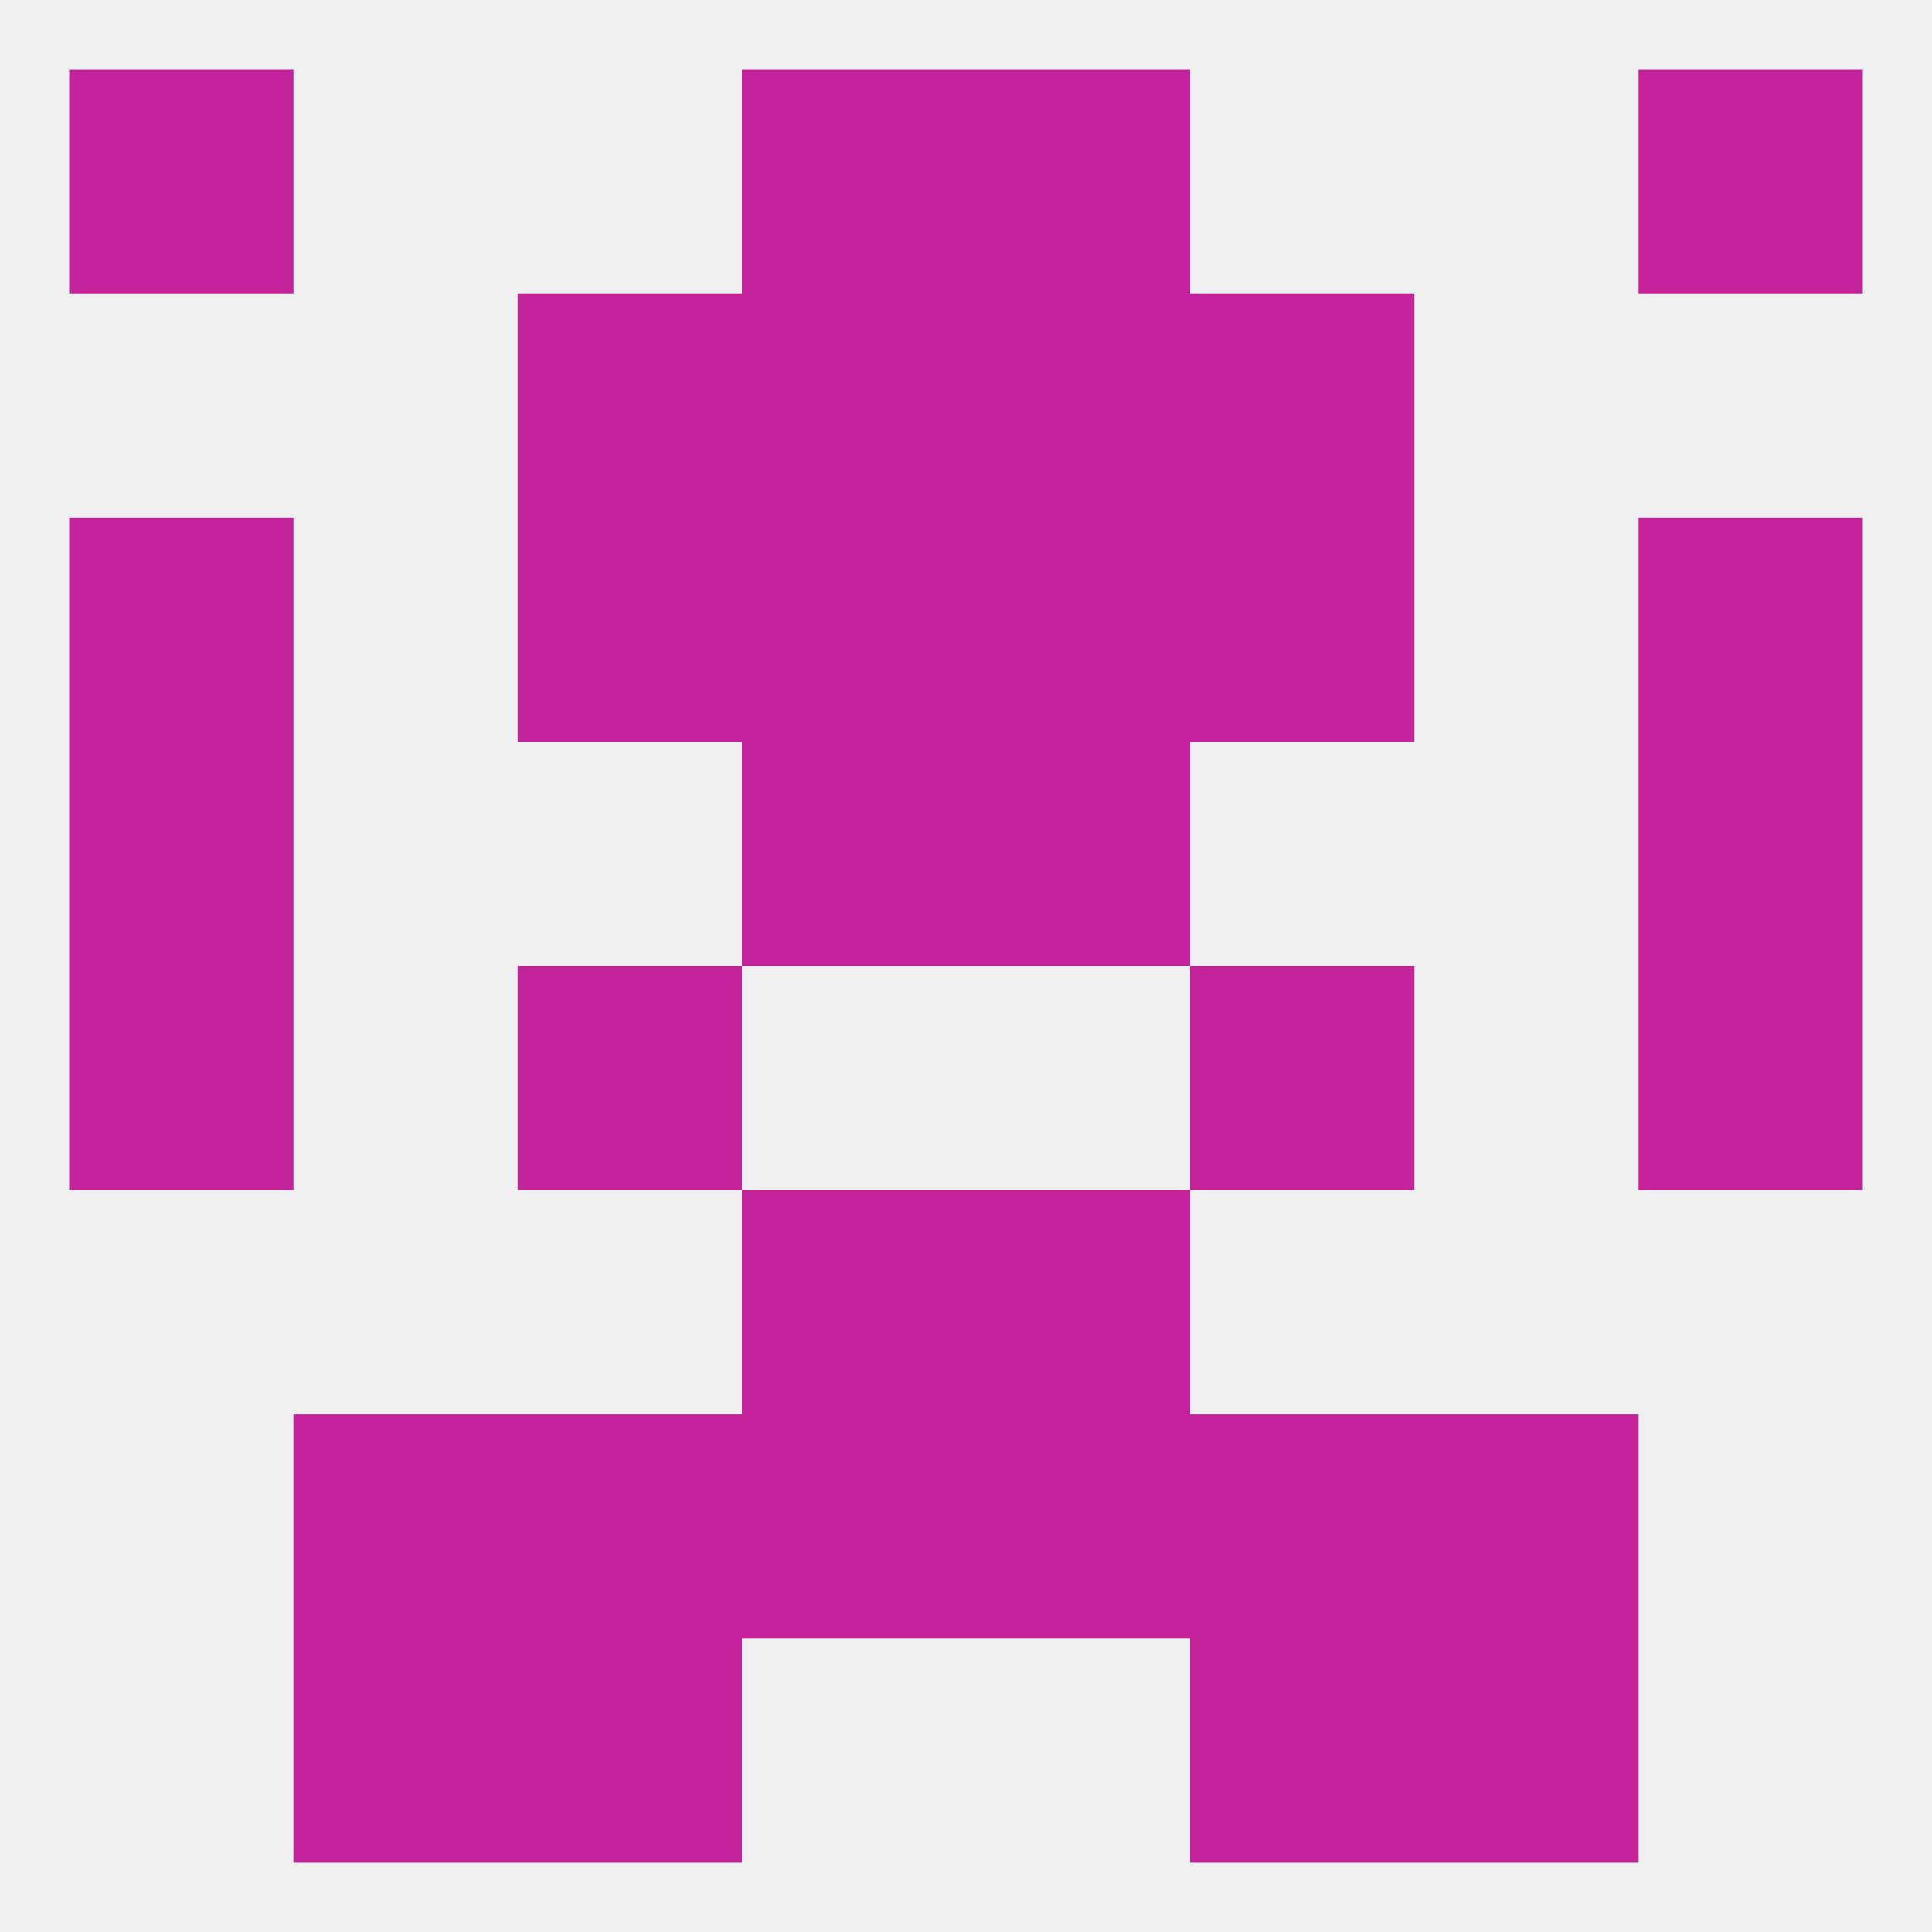
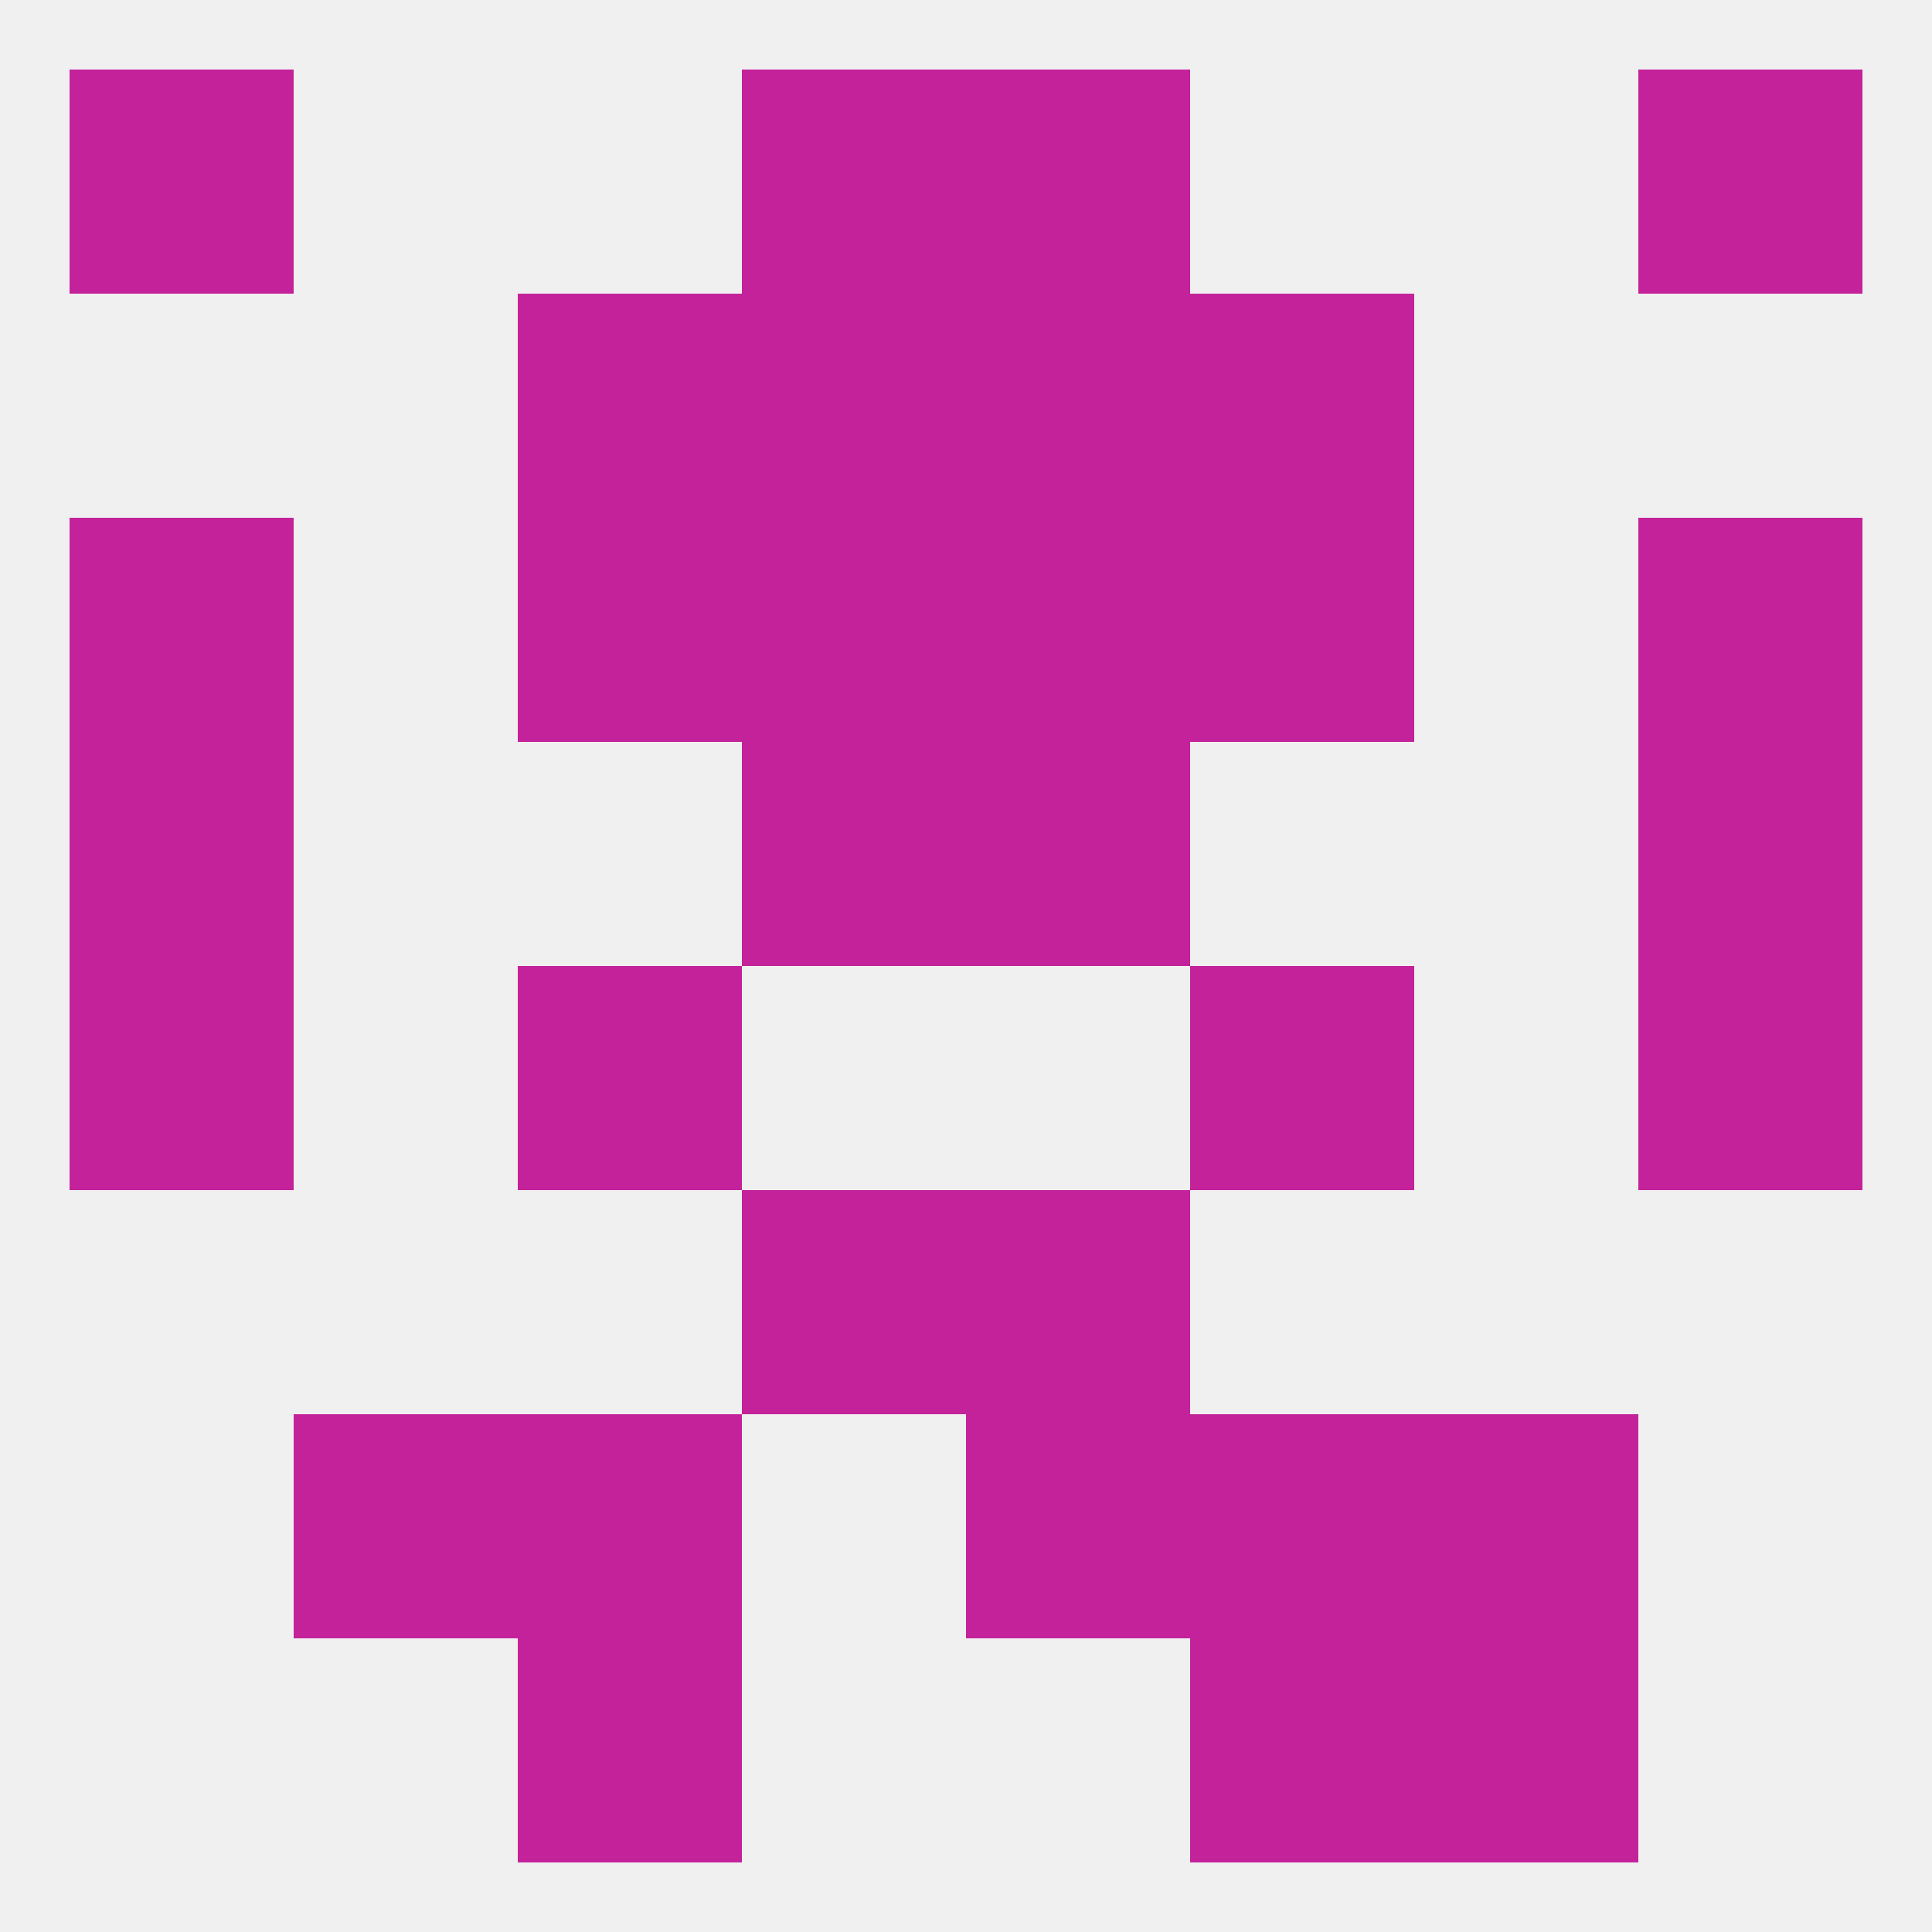
<svg xmlns="http://www.w3.org/2000/svg" version="1.1" baseprofile="full" width="250" height="250" viewBox="0 0 250 250">
  <rect width="100%" height="100%" fill="rgba(240,240,240,255)" />
  <rect x="212" y="96" width="29" height="29" fill="rgba(195,34,154,255)" />
  <rect x="96" y="96" width="29" height="29" fill="rgba(195,34,154,255)" />
  <rect x="125" y="96" width="29" height="29" fill="rgba(195,34,154,255)" />
  <rect x="9" y="96" width="29" height="29" fill="rgba(195,34,154,255)" />
  <rect x="154" y="67" width="29" height="29" fill="rgba(195,34,154,255)" />
  <rect x="96" y="67" width="29" height="29" fill="rgba(195,34,154,255)" />
  <rect x="125" y="67" width="29" height="29" fill="rgba(195,34,154,255)" />
  <rect x="9" y="67" width="29" height="29" fill="rgba(195,34,154,255)" />
  <rect x="212" y="67" width="29" height="29" fill="rgba(195,34,154,255)" />
  <rect x="67" y="67" width="29" height="29" fill="rgba(195,34,154,255)" />
  <rect x="96" y="38" width="29" height="29" fill="rgba(195,34,154,255)" />
  <rect x="125" y="38" width="29" height="29" fill="rgba(195,34,154,255)" />
  <rect x="67" y="38" width="29" height="29" fill="rgba(195,34,154,255)" />
  <rect x="154" y="38" width="29" height="29" fill="rgba(195,34,154,255)" />
  <rect x="96" y="154" width="29" height="29" fill="rgba(195,34,154,255)" />
  <rect x="125" y="154" width="29" height="29" fill="rgba(195,34,154,255)" />
  <rect x="125" y="183" width="29" height="29" fill="rgba(195,34,154,255)" />
  <rect x="67" y="183" width="29" height="29" fill="rgba(195,34,154,255)" />
  <rect x="154" y="183" width="29" height="29" fill="rgba(195,34,154,255)" />
  <rect x="38" y="183" width="29" height="29" fill="rgba(195,34,154,255)" />
  <rect x="183" y="183" width="29" height="29" fill="rgba(195,34,154,255)" />
-   <rect x="96" y="183" width="29" height="29" fill="rgba(195,34,154,255)" />
-   <rect x="38" y="212" width="29" height="29" fill="rgba(195,34,154,255)" />
  <rect x="183" y="212" width="29" height="29" fill="rgba(195,34,154,255)" />
  <rect x="67" y="212" width="29" height="29" fill="rgba(195,34,154,255)" />
  <rect x="154" y="212" width="29" height="29" fill="rgba(195,34,154,255)" />
  <rect x="125" y="9" width="29" height="29" fill="rgba(195,34,154,255)" />
  <rect x="9" y="9" width="29" height="29" fill="rgba(195,34,154,255)" />
  <rect x="212" y="9" width="29" height="29" fill="rgba(195,34,154,255)" />
  <rect x="96" y="9" width="29" height="29" fill="rgba(195,34,154,255)" />
  <rect x="212" y="125" width="29" height="29" fill="rgba(195,34,154,255)" />
  <rect x="67" y="125" width="29" height="29" fill="rgba(195,34,154,255)" />
  <rect x="154" y="125" width="29" height="29" fill="rgba(195,34,154,255)" />
  <rect x="9" y="125" width="29" height="29" fill="rgba(195,34,154,255)" />
</svg>